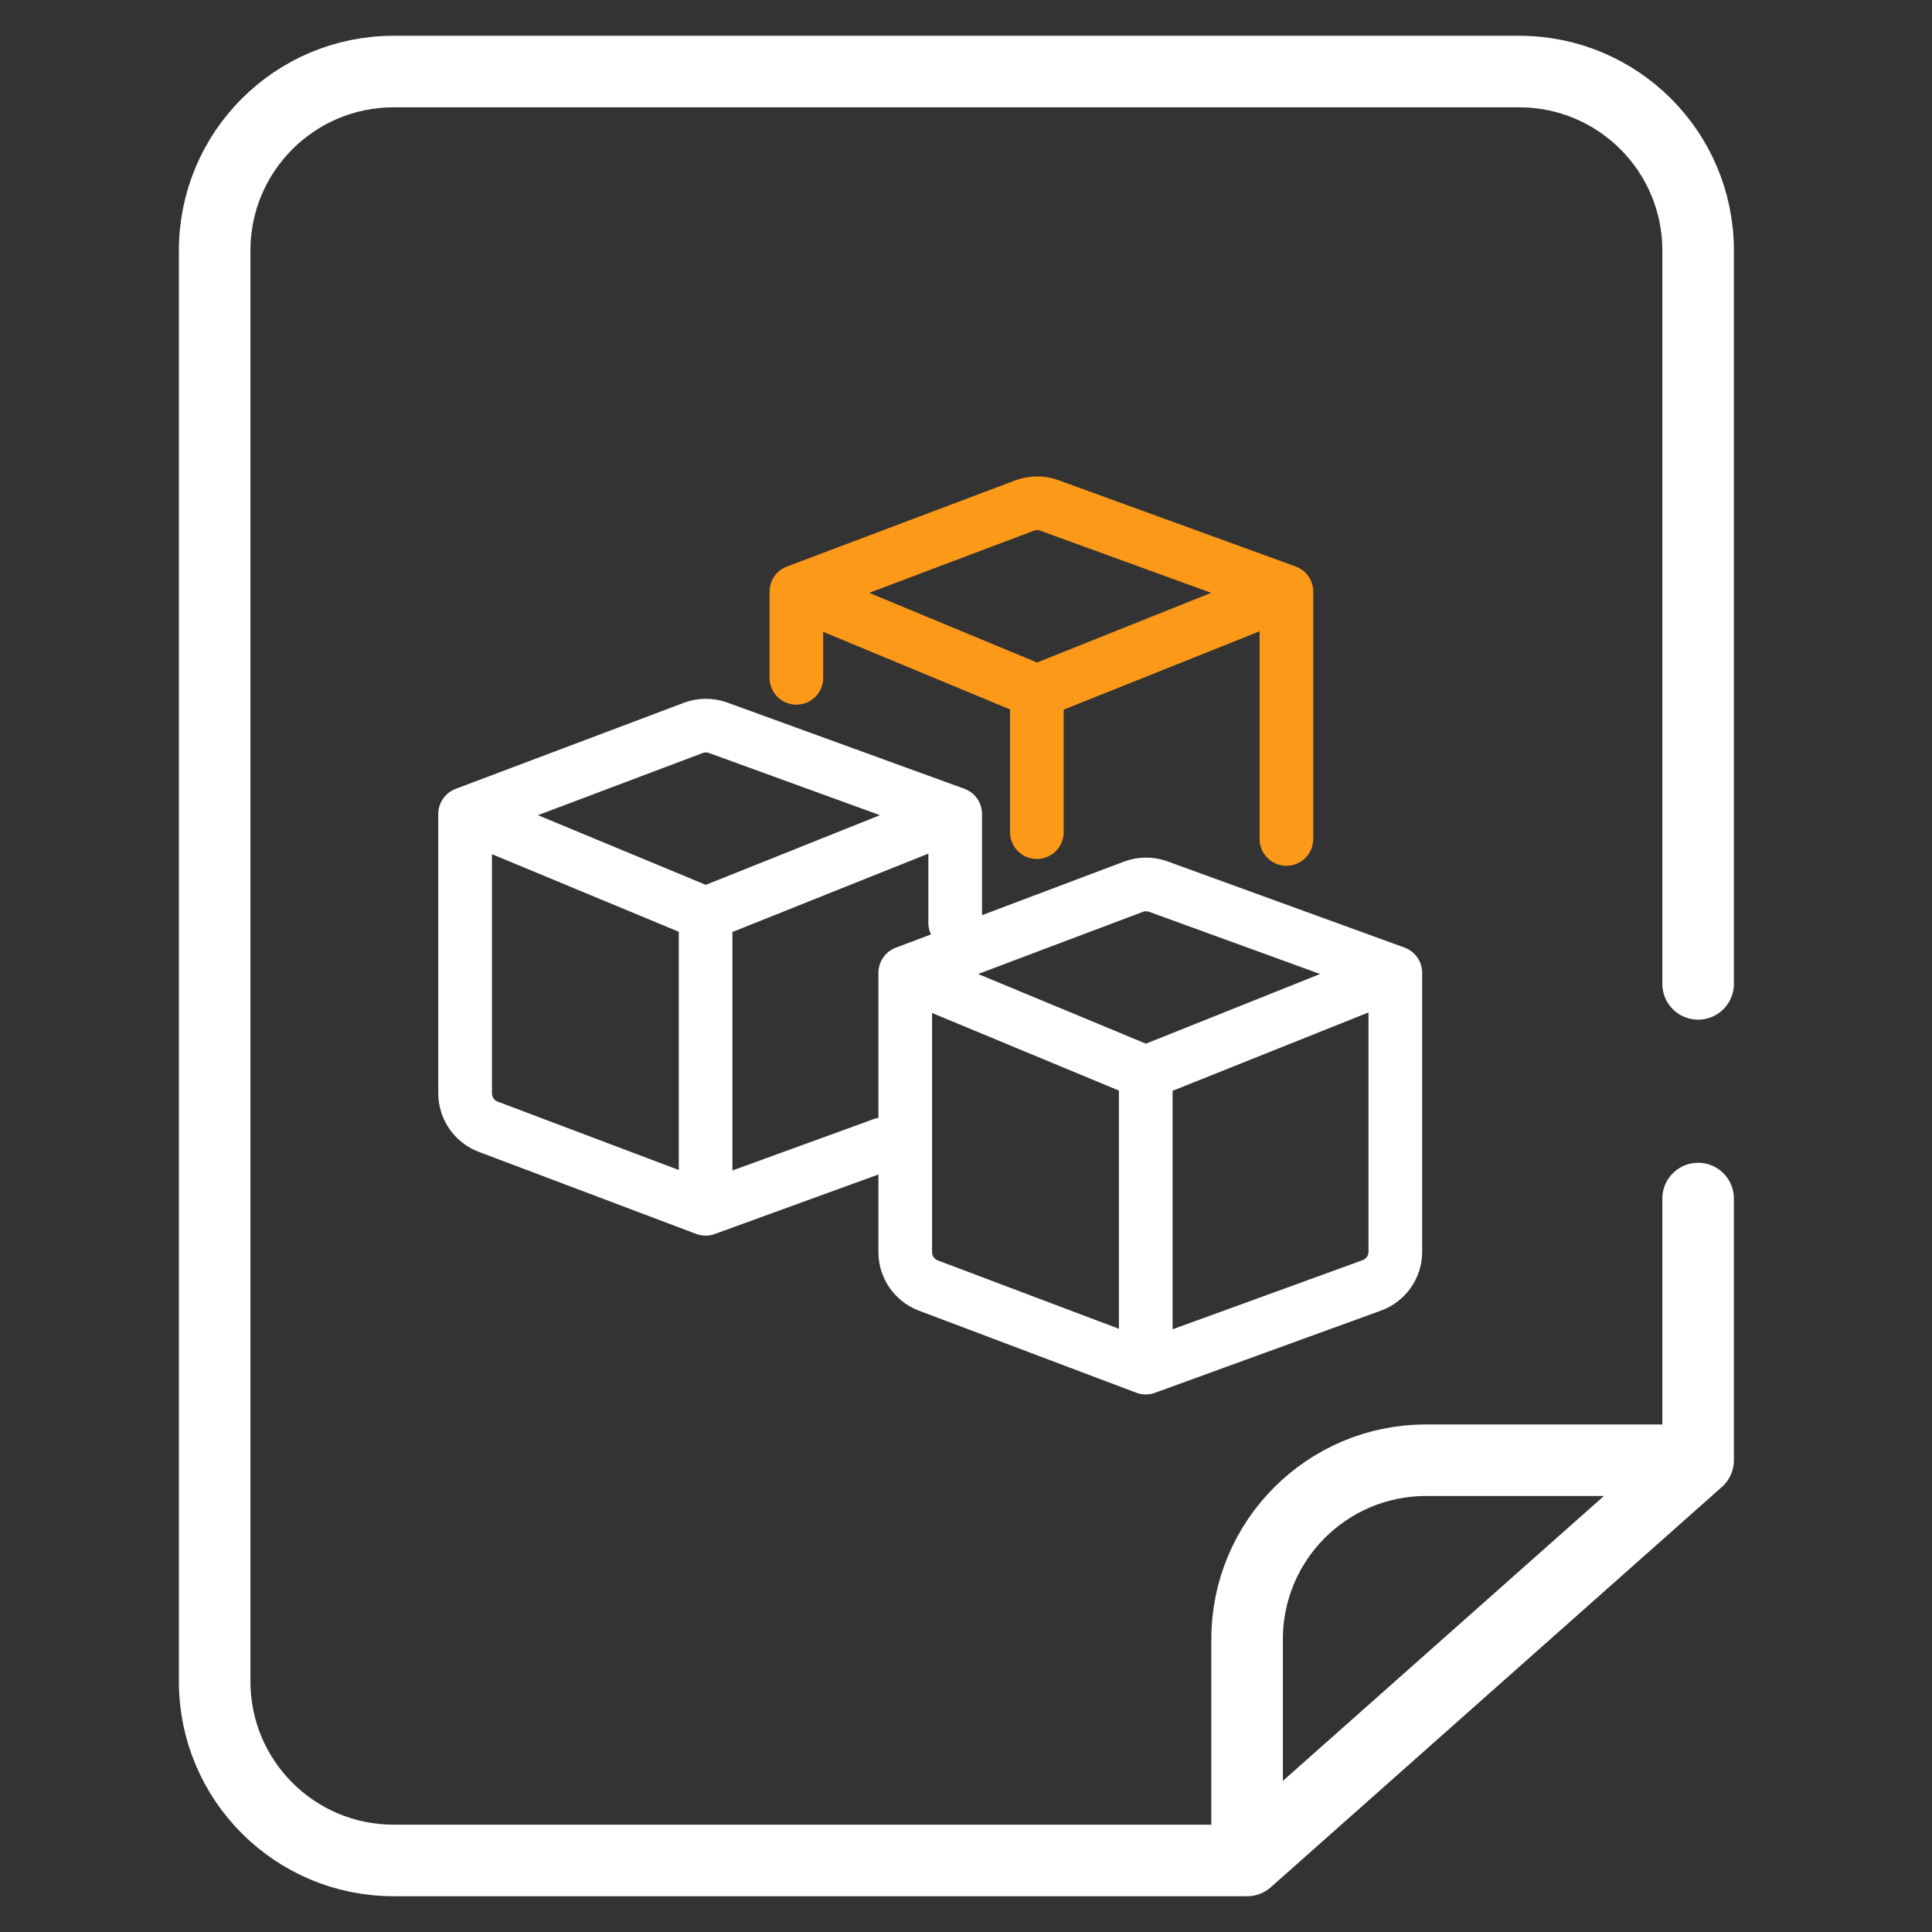
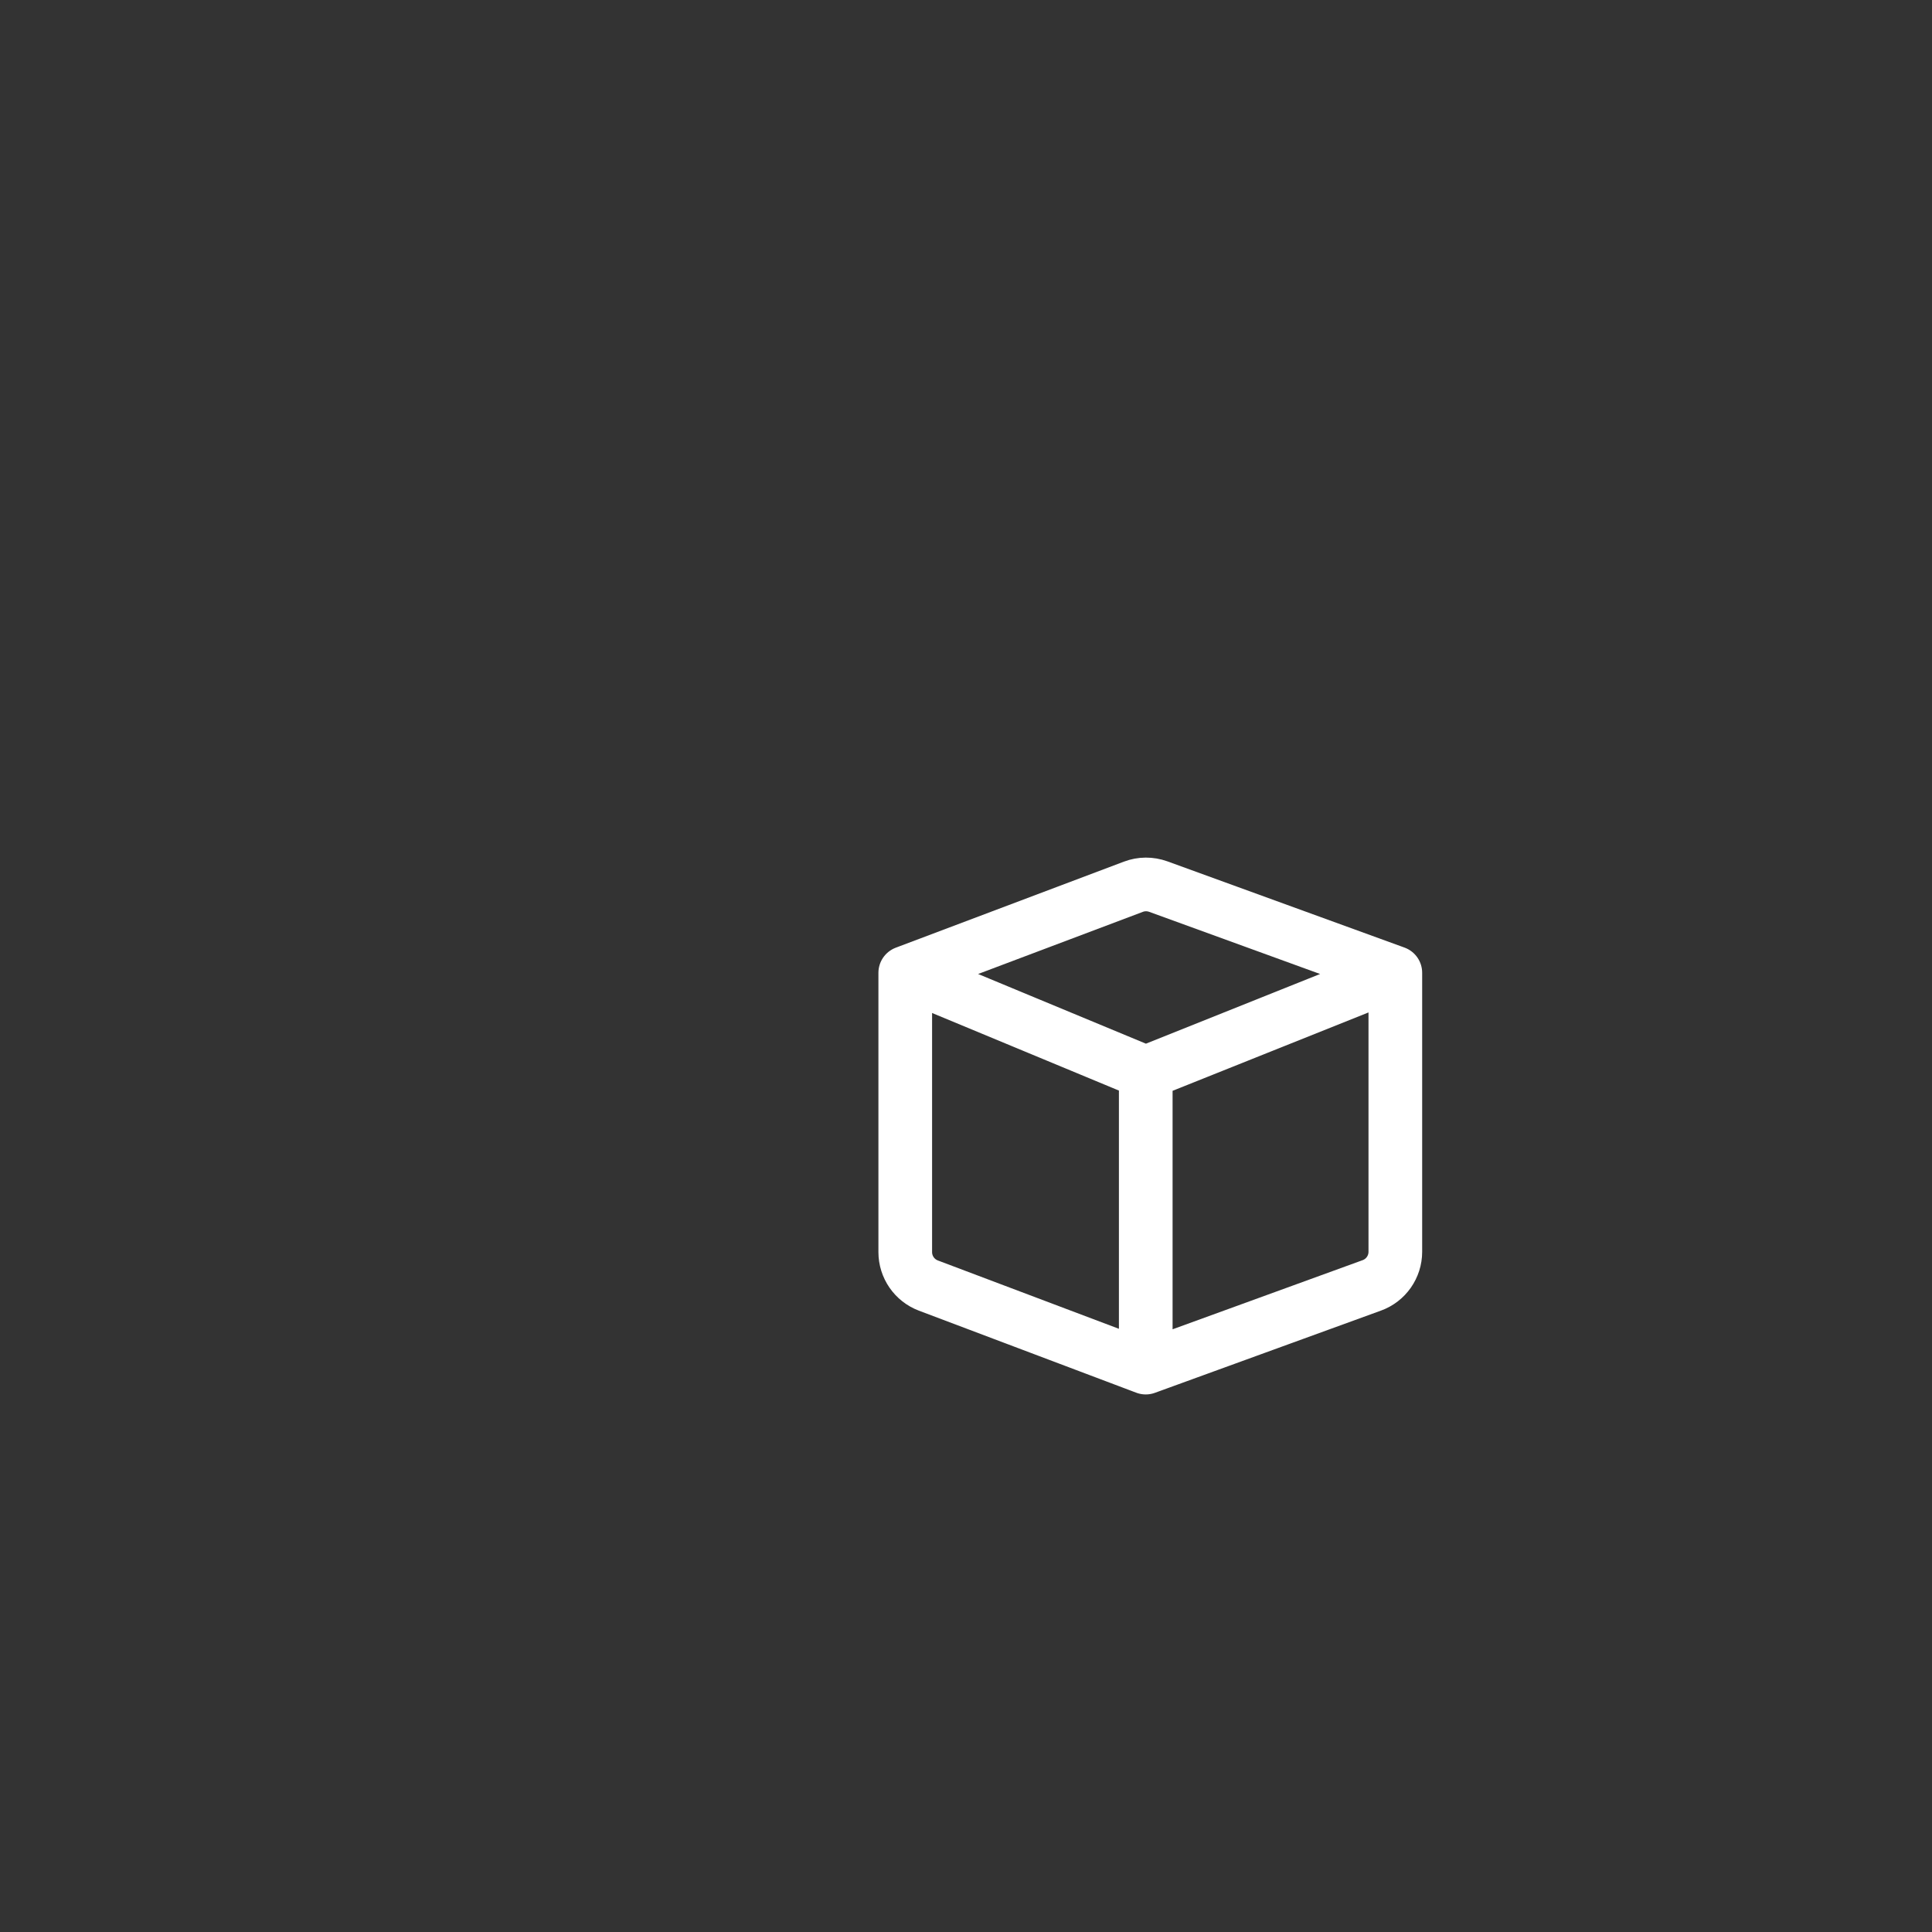
<svg xmlns="http://www.w3.org/2000/svg" width="54" height="54" viewBox="0 0 54 54" fill="none">
  <rect x="0" y="0" width="54" height="54" fill="#333333" stroke="none" />
-   <path d="M47.463 40.814H39.857C37.096 40.814 34.857 43.053 34.857 45.814V52M47.463 40.814L34.857 52M47.463 40.814V33.5M34.857 52H11C8.239 52 6 49.761 6 47V7C6 4.239 8.239 2 11 2H42.463C45.225 2 47.463 4.239 47.463 7V27.5" stroke="white" stroke-width="2" stroke-linecap="round" />
-   <path d="M22.259 16.537L28.634 14.131C28.858 14.046 29.104 14.045 29.329 14.127L35.956 16.537M22.259 16.537L28.98 19.327M22.259 16.537V18.946M35.956 16.537L28.98 19.327M35.956 16.537V23.449M28.98 19.327V23.259" stroke="#FC9918" stroke-width="1.5" stroke-linecap="round" />
-   <path d="M13 22.751V30.558C13 30.974 13.258 31.346 13.647 31.493L19.722 33.786M13 22.751L19.375 20.346C19.599 20.261 19.846 20.26 20.07 20.341L26.698 22.751M13 22.751L19.722 25.542M26.698 22.751L19.722 25.542M26.698 22.751V25.795M19.722 25.542V33.786M19.722 33.786L24.668 31.987" stroke="white" stroke-width="1.5" stroke-linecap="round" />
  <path d="M25.302 27.19V34.996C25.302 35.413 25.56 35.785 25.949 35.932L32.024 38.225M25.302 27.19L31.678 24.785C31.901 24.7 32.148 24.699 32.373 24.78L39 27.19M25.302 27.19L32.024 29.981M39 27.19V34.988C39 35.408 38.737 35.784 38.342 35.927L32.024 38.225M39 27.19L32.024 29.981M32.024 29.981V38.225" stroke="white" stroke-width="1.5" stroke-linecap="round" />
</svg>